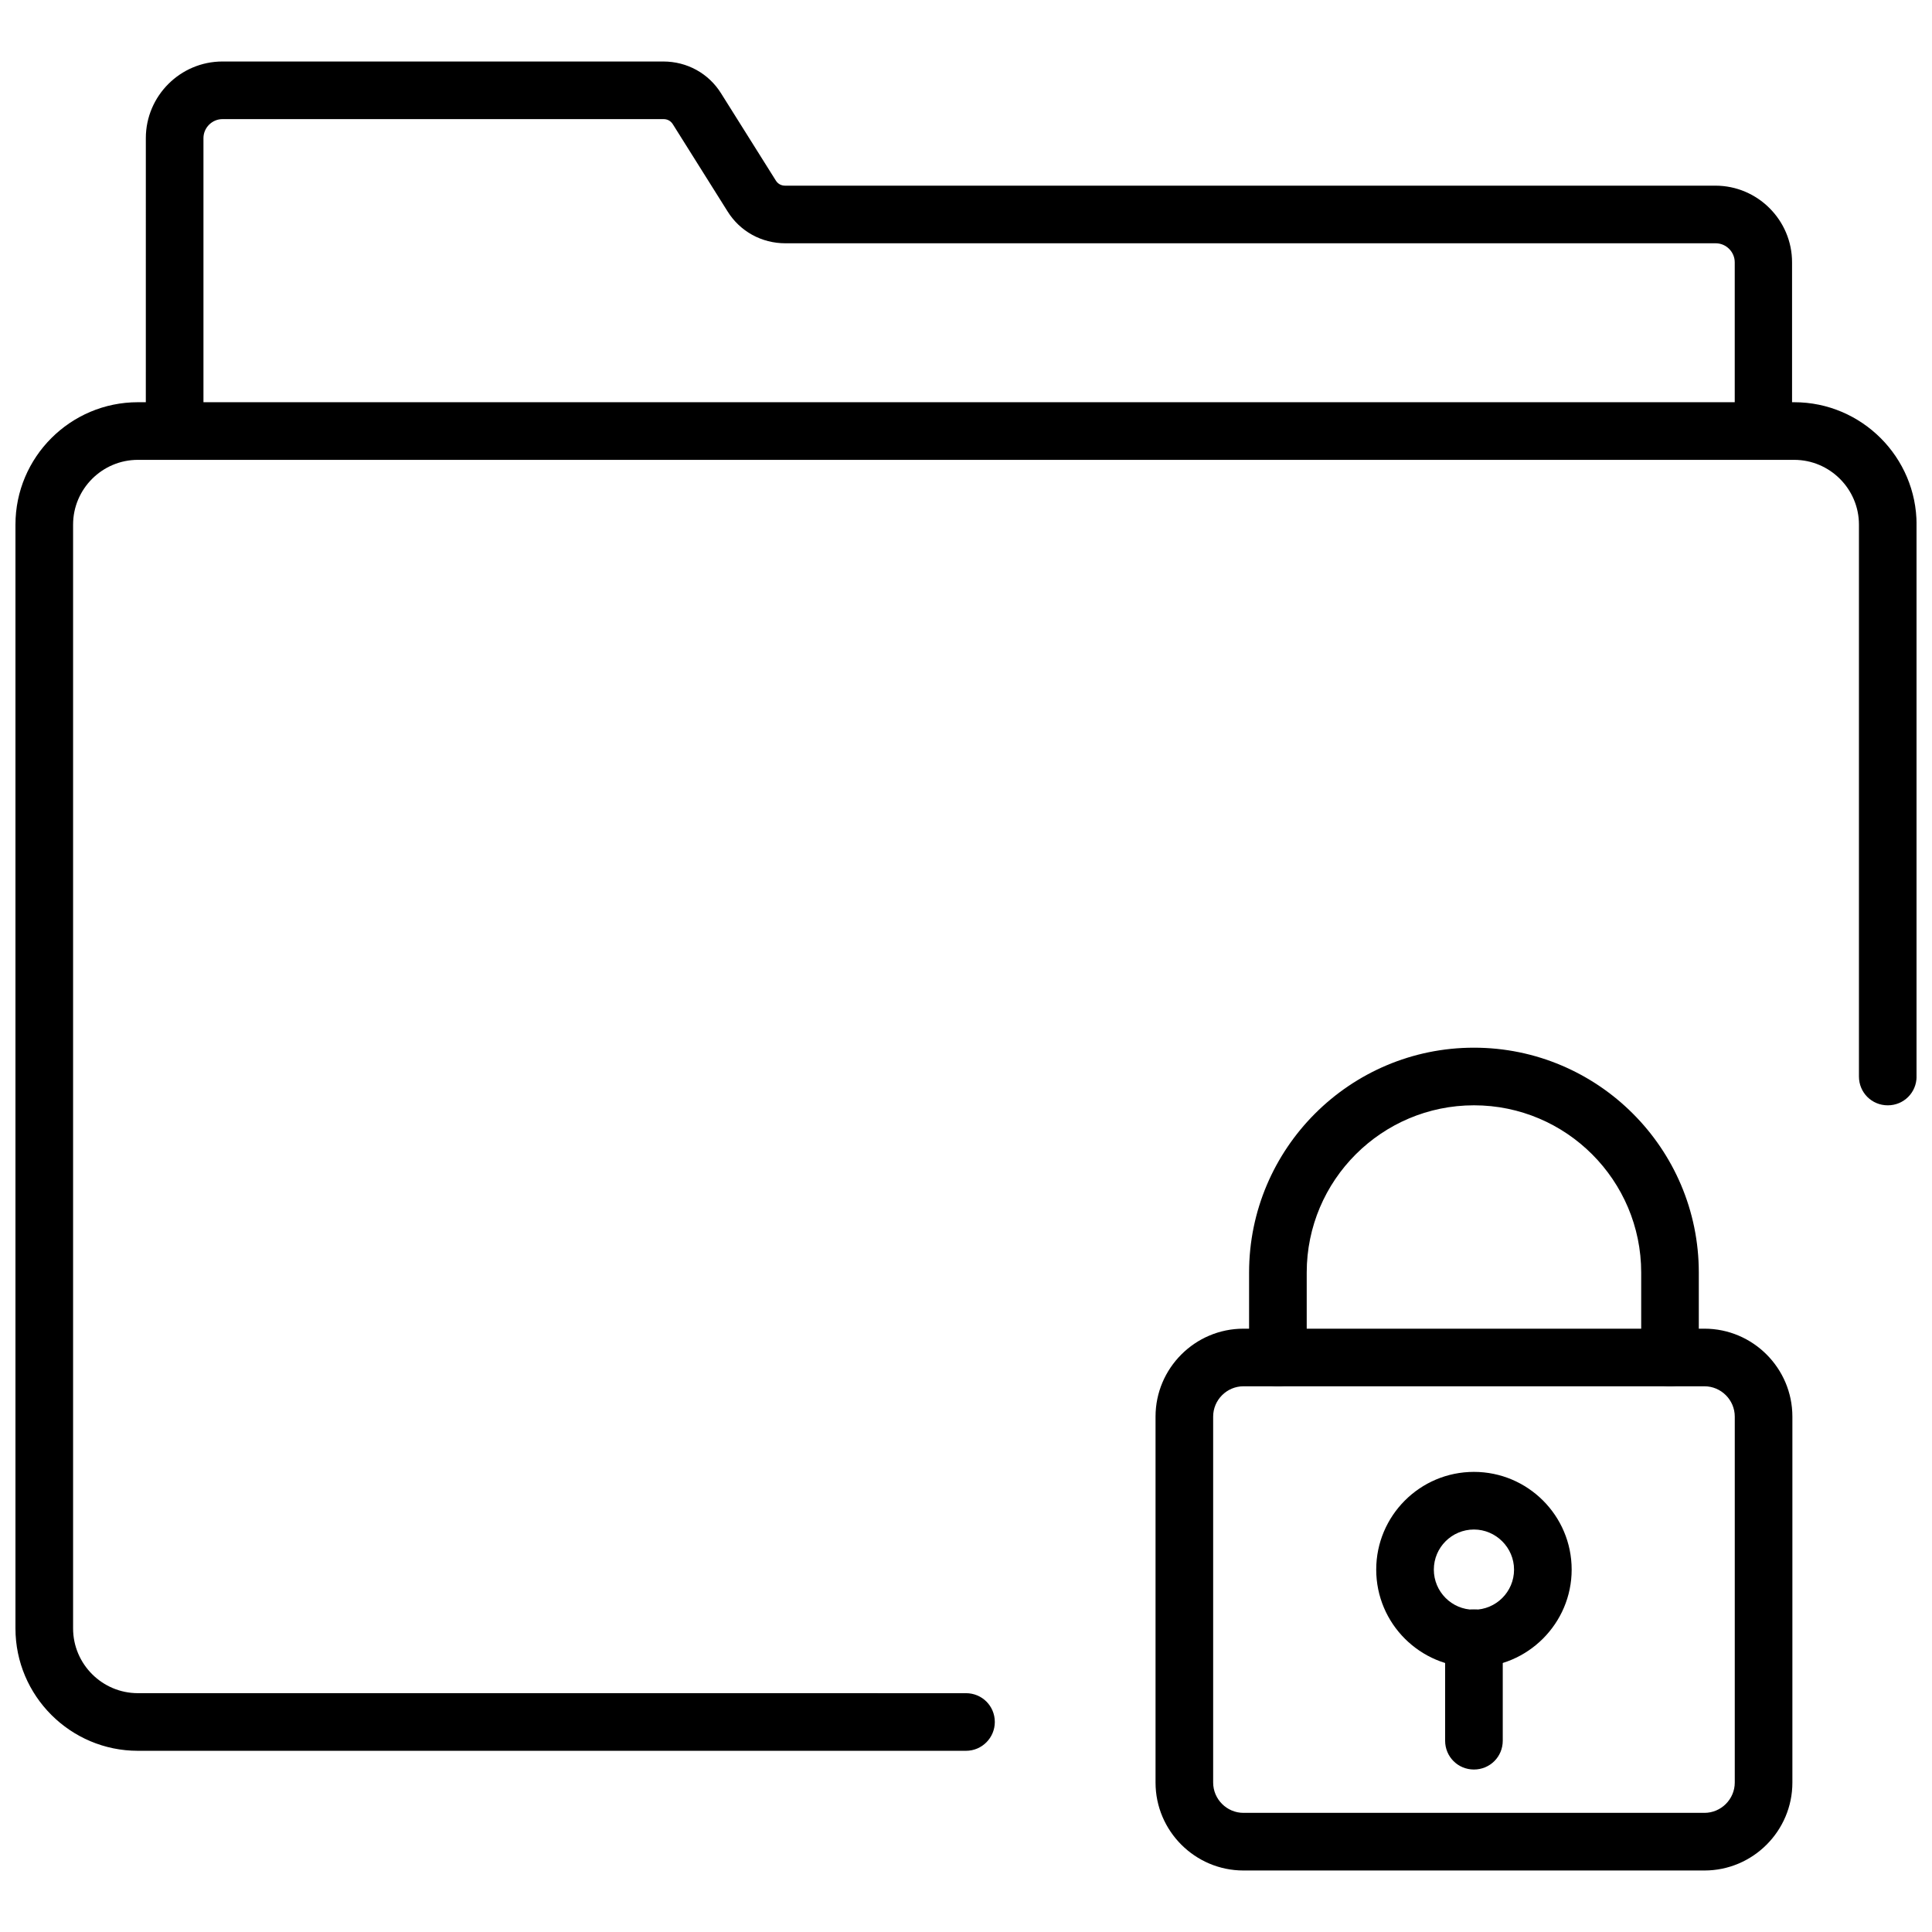
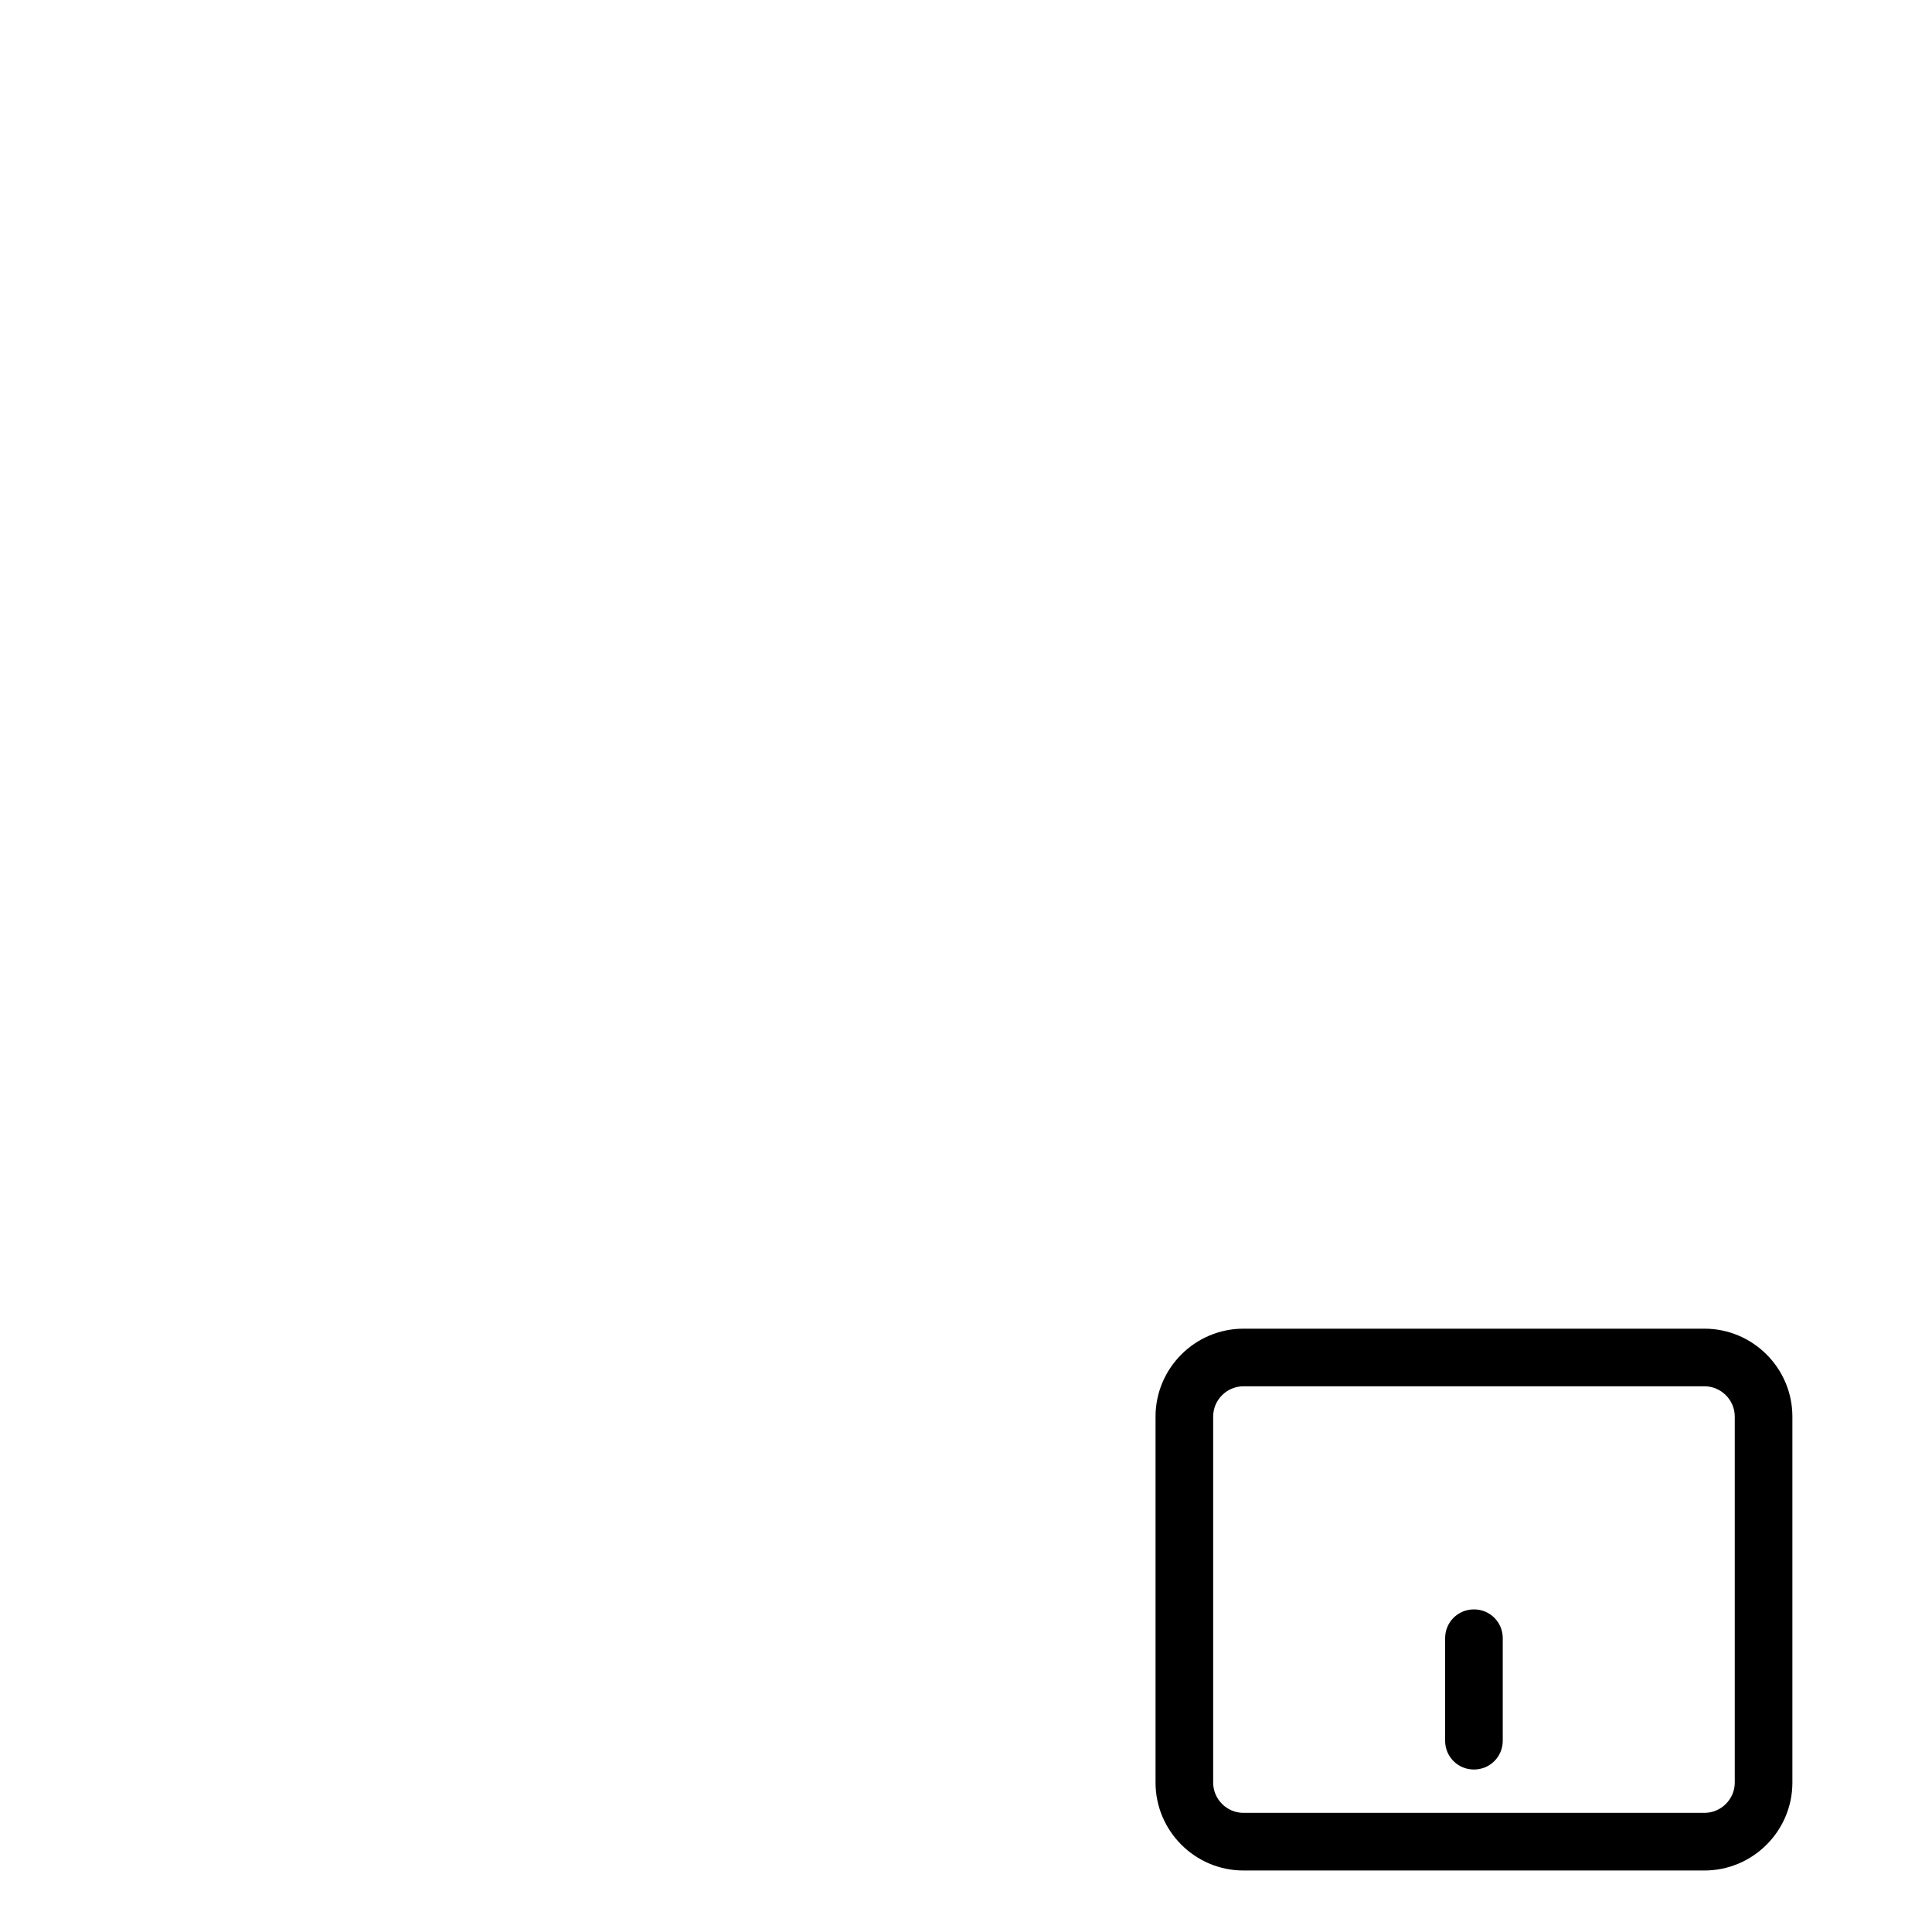
<svg xmlns="http://www.w3.org/2000/svg" width="800px" height="800px" version="1.1" viewBox="144 144 512 512">
  <defs>
    <clipPath id="a">
      <path d="m148.09 250h503.81v358h-503.81z" />
    </clipPath>
  </defs>
  <g clip-path="url(#a)">
-     <path d="m400 607.98h-219.47c-17.871 0-32.434-14.562-32.434-32.434v-292.52c0-17.871 14.562-32.434 32.434-32.434h438.95c17.871 0 32.434 14.562 32.434 32.434v146.26c0 4.25-3.387 7.637-7.637 7.637s-7.637-3.387-7.637-7.637v-146.26c0-9.445-7.715-17.16-17.16-17.16h-438.95c-9.445 0-17.16 7.715-17.16 17.16v292.52c0 9.445 7.715 17.16 17.16 17.16l219.47 0.004c4.25 0 7.637 3.387 7.637 7.637-0.004 4.172-3.387 7.633-7.637 7.633z" />
-   </g>
-   <path d="m611.36 265.86c-4.25 0-7.637-3.387-7.637-7.637v-44.711c0-2.754-2.281-5.039-5.039-5.039h-246.55c-6.297 0-12.043-3.148-15.352-8.5l-14.484-23.066c-0.551-0.867-1.418-1.34-2.441-1.34h-116.9c-2.754 0-5.039 2.281-5.039 5.039v77.539c0 4.25-3.387 7.637-7.637 7.637s-7.637-3.387-7.637-7.637l0.004-77.539c0-11.18 9.133-20.309 20.309-20.309h116.82c6.297 0 12.043 3.148 15.352 8.5l14.484 23.066c0.551 0.867 1.418 1.34 2.441 1.34h246.55c11.18 0 20.309 9.133 20.309 20.309v44.633c0.082 4.25-3.305 7.715-7.555 7.715z" />
+     </g>
  <path d="m595.7 639.7h-122.17c-12.832 0-23.301-10.469-23.301-23.301v-96.984c0-12.832 10.469-23.301 23.301-23.301h122.17c12.832 0 23.301 10.469 23.301 23.301v96.984c0.004 12.828-10.469 23.301-23.301 23.301zm-122.17-128.32c-4.41 0-8.031 3.621-8.031 8.031v96.984c0 4.41 3.621 8.031 8.031 8.031h122.17c4.41 0 8.031-3.621 8.031-8.031v-96.984c0-4.41-3.621-8.031-8.031-8.031z" />
-   <path d="m586.57 511.39c-4.25 0-7.637-3.387-7.637-7.637v-22.516c0-24.402-19.836-44.32-44.32-44.32-24.402 0-44.32 19.836-44.32 44.32v22.516c0 4.25-3.387 7.637-7.637 7.637s-7.637-3.387-7.637-7.637v-22.516c0-32.828 26.688-59.59 59.59-59.59 32.828 0 59.59 26.688 59.59 59.59v22.516c0.008 4.176-3.457 7.637-7.629 7.637z" />
-   <path d="m534.61 585.86c-14.25 0-25.898-11.57-25.898-25.898 0-14.25 11.57-25.898 25.898-25.898 14.25 0 25.898 11.57 25.898 25.898 0 14.25-11.648 25.898-25.898 25.898zm0-36.523c-5.824 0-10.629 4.723-10.629 10.629 0 5.824 4.723 10.629 10.629 10.629 5.824 0 10.629-4.723 10.629-10.629 0-5.828-4.805-10.629-10.629-10.629z" />
-   <path d="m534.61 612.94c-4.25 0-7.637-3.387-7.637-7.637v-27.16c0-4.25 3.387-7.637 7.637-7.637s7.637 3.387 7.637 7.637v27.16c0 4.25-3.387 7.637-7.637 7.637z" />
+   <path d="m534.61 612.94c-4.25 0-7.637-3.387-7.637-7.637v-27.16c0-4.25 3.387-7.637 7.637-7.637s7.637 3.387 7.637 7.637v27.16c0 4.25-3.387 7.637-7.637 7.637" />
</svg>